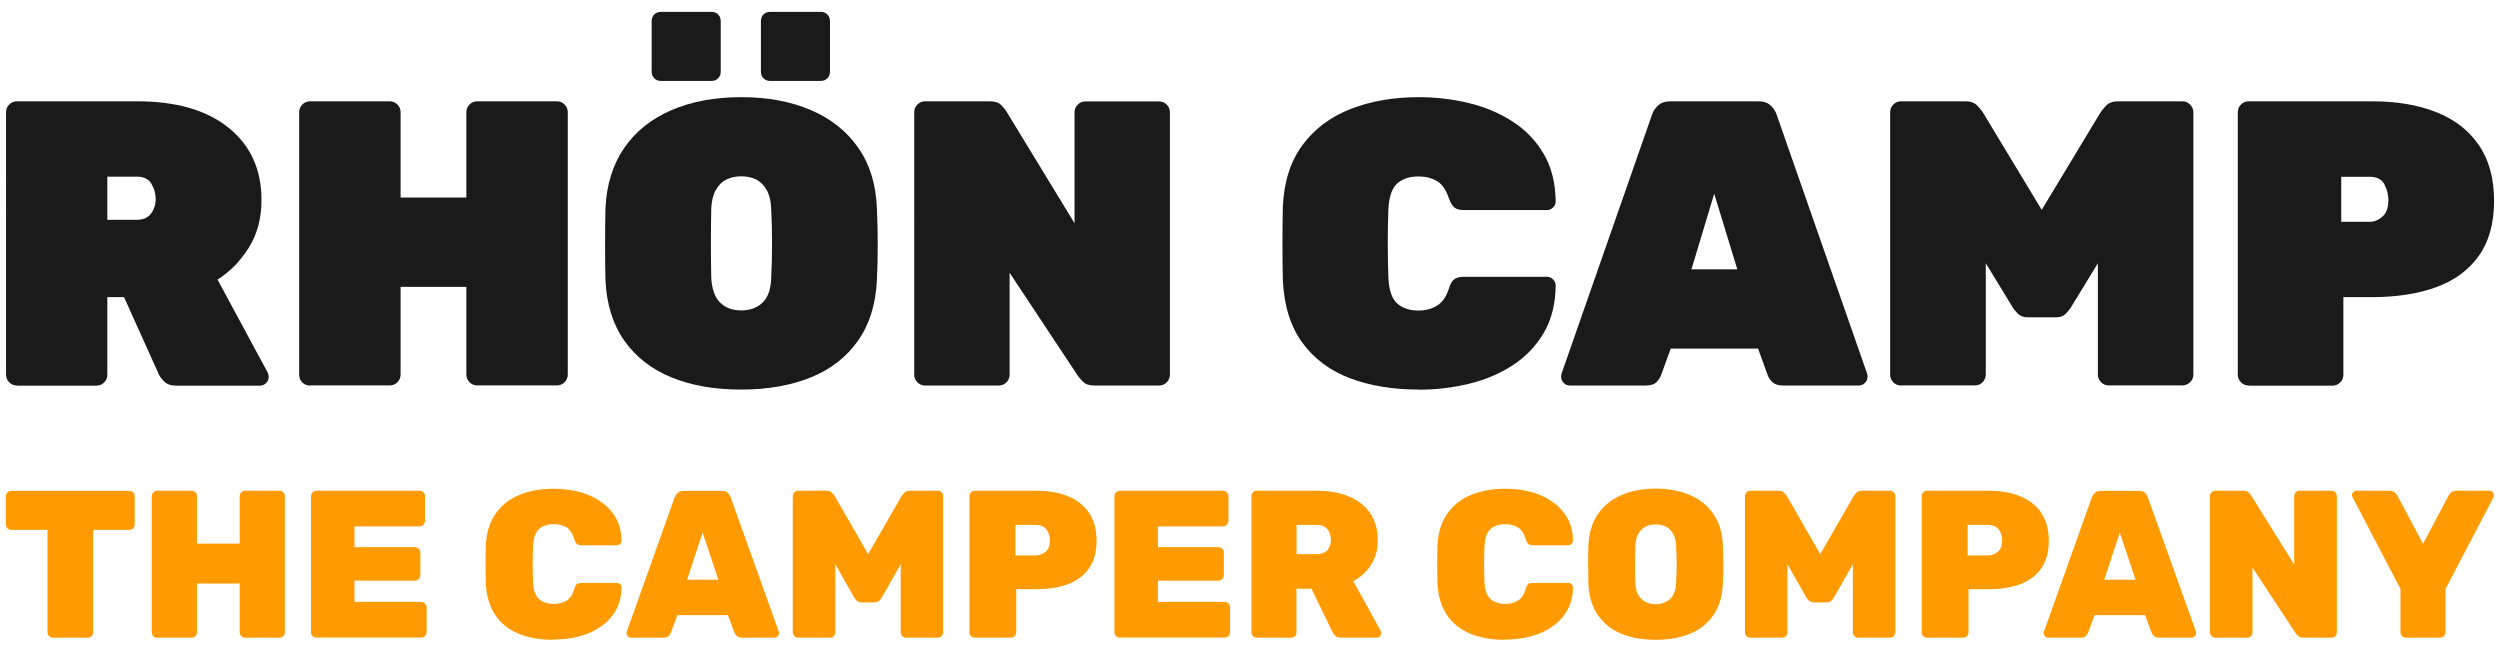
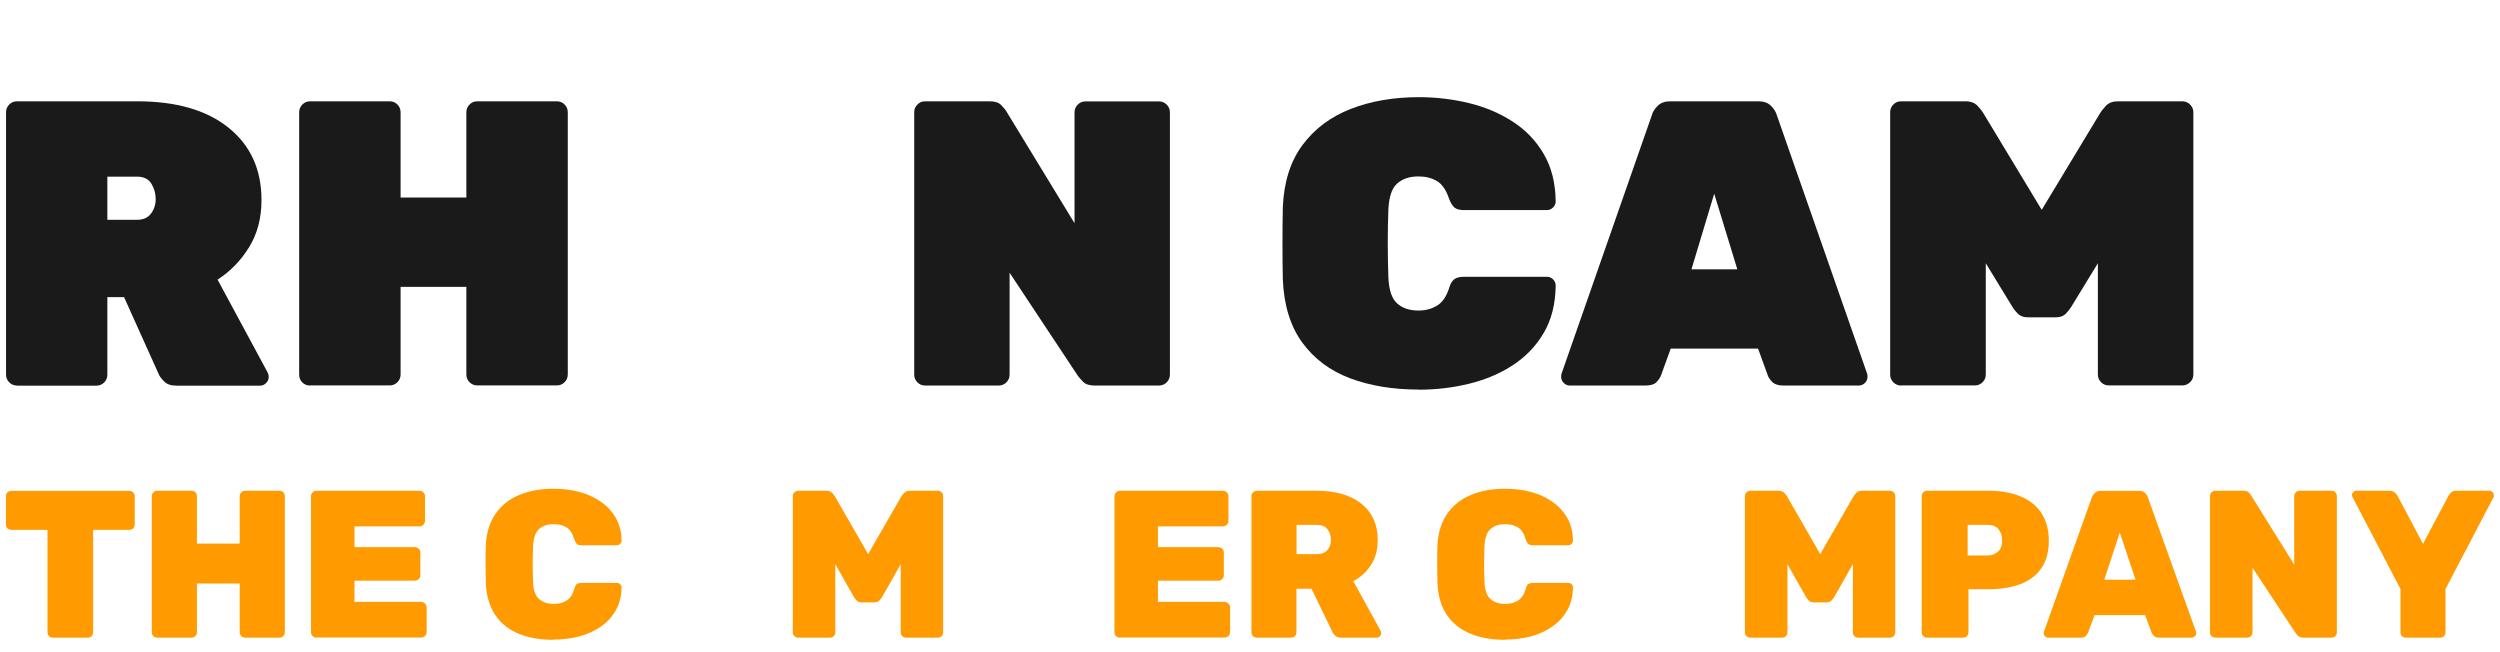
<svg xmlns="http://www.w3.org/2000/svg" id="Ebene_1" viewBox="0 0 211 55">
  <defs>
    <style>      .st0 {        fill: #1a1a1a;      }      .st1 {        fill: #ff9b00;      }    </style>
  </defs>
  <g>
    <path class="st0" d="M1.43,32.54c-.25,0-.47-.09-.65-.27s-.27-.4-.27-.65V9.47c0-.25.09-.47.27-.65.18-.18.4-.27.65-.27h10.15c3.29,0,5.86.74,7.71,2.23,1.85,1.49,2.78,3.52,2.78,6.1,0,1.53-.35,2.86-1.05,3.99s-1.58,2.04-2.66,2.73l4.22,7.82c.07.14.1.26.1.38,0,.21-.07.38-.22.53-.15.15-.32.22-.53.22h-7.03c-.46,0-.8-.11-1.03-.34s-.38-.42-.45-.58l-2.95-6.55h-1.41v6.55c0,.25-.09.47-.27.65s-.4.27-.65.27H1.43ZM9.07,18.55h2.5c.53,0,.92-.18,1.18-.53.26-.35.39-.76.39-1.22s-.12-.89-.36-1.29-.65-.6-1.22-.6h-2.5v3.63Z" />
    <path class="st0" d="M26.17,32.54c-.25,0-.47-.08-.65-.26-.18-.17-.27-.39-.27-.67V9.47c0-.25.09-.47.27-.65.18-.18.4-.27.65-.27h6.72c.25,0,.47.09.65.27.18.18.27.4.27.65v7.2h5.55v-7.2c0-.25.09-.47.27-.65.18-.18.4-.27.65-.27h6.72c.25,0,.47.09.65.27.18.18.27.4.27.65v22.14c0,.25-.09.47-.27.65-.18.18-.4.27-.65.27h-6.72c-.25,0-.47-.09-.65-.27-.18-.18-.27-.4-.27-.65v-7.4h-5.55v7.4c0,.25-.09.47-.27.65-.18.18-.4.27-.65.27h-6.72Z" />
-     <path class="st0" d="M62.55,32.88c-2.24,0-4.2-.34-5.88-1.03s-3.01-1.72-3.98-3.1c-.97-1.38-1.5-3.09-1.59-5.12-.02-.94-.03-1.93-.03-2.98s.01-2.07.03-3.05c.09-2.01.62-3.71,1.58-5.11.96-1.39,2.29-2.46,3.98-3.19s3.66-1.1,5.9-1.1,4.21.37,5.9,1.1c1.69.73,3.02,1.79,3.99,3.19.97,1.39,1.49,3.1,1.56,5.11.05.98.07,2,.07,3.05s-.02,2.05-.07,2.98c-.09,2.03-.62,3.74-1.59,5.12-.97,1.38-2.3,2.42-3.98,3.1s-3.64,1.03-5.88,1.03ZM55.79,6.83c-.23,0-.42-.07-.57-.22-.15-.15-.22-.34-.22-.57V1.79c0-.23.07-.42.22-.57.15-.15.34-.22.57-.22h4.25c.23,0,.42.07.57.22.15.15.22.34.22.57v4.25c0,.23-.07.42-.22.57-.15.15-.34.22-.57.22h-4.25ZM62.55,26.2c.75,0,1.36-.22,1.82-.67.46-.45.7-1.15.72-2.11.05-.98.07-1.95.07-2.91s-.02-1.91-.07-2.85c-.02-.64-.14-1.17-.36-1.58-.22-.41-.51-.71-.87-.91-.37-.19-.8-.29-1.3-.29s-.91.1-1.28.29c-.38.19-.67.5-.89.91-.22.41-.34.94-.36,1.58-.02.94-.03,1.89-.03,2.85s.01,1.93.03,2.91c.05.96.29,1.66.74,2.11.45.45,1.05.67,1.8.67ZM65.01,6.83c-.23,0-.42-.07-.57-.22-.15-.15-.22-.34-.22-.57V1.79c0-.23.07-.42.22-.57.15-.15.34-.22.57-.22h4.25c.23,0,.42.07.57.22.15.15.22.34.22.57v4.25c0,.23-.07.42-.22.57-.15.15-.34.22-.57.22h-4.25Z" />
    <path class="st0" d="M78.08,32.54c-.25,0-.47-.09-.65-.27-.18-.18-.27-.4-.27-.65V9.47c0-.25.09-.47.27-.65.18-.18.4-.27.65-.27h5.42c.46,0,.79.1.99.31s.34.37.41.48l5.79,9.5v-9.36c0-.25.09-.47.27-.65.18-.18.4-.27.65-.27h6.21c.25,0,.47.09.65.27.18.18.27.4.27.65v22.14c0,.25-.09.47-.27.65-.18.18-.4.27-.65.27h-5.42c-.46,0-.79-.11-.99-.32-.21-.22-.34-.37-.41-.46l-5.79-8.74v8.6c0,.25-.09.47-.27.65s-.4.27-.65.27h-6.21Z" />
    <path class="st0" d="M119.76,32.88c-2.19,0-4.14-.32-5.83-.96-1.69-.64-3.03-1.65-4.03-3.02-.99-1.37-1.54-3.14-1.63-5.31-.02-.94-.03-1.94-.03-3.02s.01-2.1.03-3.08c.09-2.13.64-3.87,1.66-5.25,1.02-1.37,2.38-2.39,4.08-3.05,1.7-.66,3.62-.99,5.74-.99,1.46,0,2.87.17,4.23.5,1.36.33,2.59.85,3.69,1.56,1.1.71,1.97,1.62,2.62,2.73.65,1.11.99,2.44,1.01,3.99,0,.21-.07.38-.22.53-.15.15-.33.22-.53.22h-6.99c-.37,0-.63-.07-.81-.22-.17-.15-.33-.41-.46-.77-.25-.73-.59-1.22-1.03-1.47-.43-.25-.95-.38-1.54-.38-.75,0-1.35.2-1.8.6-.45.4-.69,1.13-.74,2.18-.07,1.87-.07,3.79,0,5.76.05,1.05.29,1.78.74,2.18.45.4,1.05.6,1.8.6.59,0,1.11-.14,1.56-.41.45-.27.78-.75,1.01-1.44.11-.39.26-.65.45-.79.18-.14.46-.21.82-.21h6.99c.21,0,.38.07.53.22.15.15.22.33.22.53-.02,1.55-.36,2.89-1.01,3.99-.65,1.11-1.53,2.02-2.62,2.73s-2.33,1.23-3.69,1.56-2.77.5-4.23.5Z" />
    <path class="st0" d="M132.51,32.54c-.21,0-.38-.07-.53-.22-.15-.15-.22-.32-.22-.53,0-.09.01-.17.03-.24l7.64-21.87c.07-.25.23-.5.48-.75.25-.25.61-.38,1.06-.38h7.44c.46,0,.81.13,1.06.38.25.25.41.5.48.75l7.64,21.87c.02.07.03.15.03.24,0,.21-.07.38-.22.53-.15.15-.33.22-.53.22h-6.34c-.43,0-.75-.1-.94-.29-.19-.19-.33-.38-.39-.57l-.82-2.26h-7.37l-.82,2.26c-.07.18-.19.37-.38.57-.18.19-.5.29-.96.29h-6.34ZM142.76,22.73h3.87l-1.95-6.38-1.92,6.38Z" />
    <path class="st0" d="M160.45,32.54c-.25,0-.47-.09-.65-.27s-.27-.4-.27-.65V9.47c0-.25.09-.47.27-.65.18-.18.4-.27.65-.27h5.42c.46,0,.8.13,1.03.38s.38.43.45.55l4.97,8.23,4.97-8.23c.07-.11.22-.3.45-.55s.57-.38,1.03-.38h5.42c.25,0,.47.09.65.27.18.18.28.4.28.65v22.14c0,.25-.09.47-.28.65s-.4.27-.65.27h-6.21c-.25,0-.47-.09-.65-.27s-.27-.4-.27-.65v-9.39l-2.26,3.7c-.11.18-.27.37-.46.57-.19.19-.46.29-.81.29h-2.4c-.34,0-.61-.1-.81-.29-.19-.19-.35-.38-.46-.57l-2.26-3.7v9.39c0,.25-.09.47-.27.65s-.4.27-.65.27h-6.2Z" />
-     <path class="st0" d="M189.79,32.54c-.25,0-.47-.09-.65-.27s-.27-.4-.27-.65V9.47c0-.25.09-.47.27-.65.18-.18.4-.27.65-.27h10.39c2.08,0,3.89.3,5.43.91,1.54.61,2.74,1.53,3.6,2.78.86,1.25,1.29,2.82,1.29,4.71s-.43,3.45-1.29,4.65c-.86,1.2-2.06,2.08-3.6,2.64-1.54.56-3.35.84-5.43.84h-2.4v6.55c0,.25-.09.47-.27.65-.18.18-.4.27-.65.27h-7.06ZM197.61,18.72h2.4c.37,0,.72-.14,1.06-.43.34-.29.51-.76.51-1.42,0-.43-.11-.87-.33-1.3-.22-.43-.63-.65-1.25-.65h-2.4v3.81Z" />
  </g>
  <g>
    <path class="st1" d="M4.47,53.82c-.13,0-.24-.04-.33-.13s-.13-.2-.13-.33v-8.64H.96c-.13,0-.24-.04-.33-.13s-.13-.2-.13-.33v-2.37c0-.13.04-.24.13-.33s.2-.13.33-.13h9.95c.13,0,.24.04.33.13s.13.2.13.33v2.37c0,.13-.04.24-.13.33s-.2.13-.33.13h-3.05v8.64c0,.13-.04.24-.13.33-.09.09-.2.13-.33.13h-2.94Z" />
    <path class="st1" d="M13.27,53.82c-.12,0-.22-.04-.32-.12-.09-.08-.14-.2-.14-.34v-11.48c0-.13.05-.24.14-.33.1-.09.2-.13.32-.13h2.89c.13,0,.24.04.33.13s.13.2.13.33v4h3.61v-4c0-.13.05-.24.14-.33.1-.09.2-.13.32-.13h2.89c.13,0,.24.04.33.13s.13.2.13.33v11.48c0,.13-.04.24-.13.33s-.2.13-.33.13h-2.89c-.12,0-.22-.04-.32-.13-.09-.09-.14-.2-.14-.33v-4.11h-3.61v4.11c0,.13-.04.24-.13.33s-.2.13-.33.13h-2.89Z" />
    <path class="st1" d="M26.71,53.82c-.12,0-.22-.04-.32-.13-.09-.09-.14-.2-.14-.33v-11.48c0-.13.05-.24.14-.33.1-.09.2-.13.32-.13h8.68c.13,0,.24.04.34.13s.14.2.14.33v2.09c0,.12-.05.22-.14.32s-.21.14-.34.14h-5.47v1.75h5.08c.13,0,.24.04.34.13.09.09.14.2.14.33v1.91c0,.13-.05.24-.14.33-.1.09-.21.13-.34.13h-5.08v1.79h5.61c.13,0,.24.05.34.14.09.1.14.21.14.34v2.07c0,.13-.05.24-.14.33-.1.09-.21.13-.34.13h-8.82Z" />
    <path class="st1" d="M46.7,54c-1.12,0-2.1-.17-2.94-.52-.84-.35-1.5-.88-1.97-1.59s-.74-1.61-.79-2.69c-.01-.48-.02-1-.02-1.56s0-1.09.02-1.59c.05-1.06.32-1.95.81-2.67.49-.71,1.16-1.25,2-1.6.84-.35,1.81-.53,2.9-.53.78,0,1.51.09,2.19.27.68.18,1.28.46,1.82.83.53.37.95.83,1.26,1.37.31.54.47,1.18.48,1.91,0,.11-.04.2-.12.27-.08.08-.17.12-.27.12h-2.99c-.18,0-.31-.04-.39-.11-.08-.07-.15-.2-.21-.37-.15-.51-.38-.85-.67-1.03-.29-.18-.66-.27-1.08-.27-.52,0-.93.14-1.24.42-.31.28-.47.76-.5,1.46-.04.97-.04,1.96,0,2.97.02.7.19,1.18.5,1.46.31.28.72.42,1.24.42.42,0,.79-.09,1.09-.28.3-.19.52-.52.66-1.01.05-.19.12-.32.2-.38.09-.06.22-.1.4-.1h2.99c.11,0,.2.04.27.11.08.07.12.16.12.27-.01.73-.17,1.37-.48,1.92-.31.55-.73,1.01-1.26,1.38-.53.37-1.14.65-1.82.83-.68.18-1.41.27-2.19.27Z" />
-     <path class="st1" d="M53.26,53.82c-.11,0-.2-.04-.27-.12-.07-.08-.11-.17-.11-.27,0-.05,0-.09.02-.12l4.04-11.33c.05-.13.13-.25.25-.37s.28-.18.5-.18h3.24c.22,0,.4.06.51.18.12.12.19.24.23.37l4.06,11.33s.02.08.02.12c0,.11-.04.2-.12.27-.08.08-.17.12-.27.12h-2.73c-.2,0-.35-.05-.44-.14-.1-.09-.16-.18-.2-.27l-.55-1.49h-4.27l-.55,1.49c-.04.08-.1.17-.19.27-.09.09-.24.14-.45.14h-2.73ZM57.99,48.93h2.64l-1.33-3.98-1.31,3.98Z" />
    <path class="st1" d="M67.39,53.82c-.13,0-.24-.04-.34-.13s-.14-.2-.14-.33v-11.48c0-.13.05-.24.14-.33s.21-.13.34-.13h2.36c.21,0,.37.06.48.18.11.12.18.2.21.25l2.83,4.92,2.83-4.92s.11-.13.21-.25c.11-.12.27-.18.48-.18h2.35c.13,0,.24.04.33.13s.13.2.13.33v11.48c0,.13-.05.24-.13.33s-.2.13-.33.13h-2.66c-.13,0-.24-.04-.33-.13-.09-.09-.13-.2-.13-.33v-5.74l-1.59,2.8c-.06.1-.14.19-.23.28s-.23.14-.41.14h-1.08c-.17,0-.29-.05-.39-.14-.1-.09-.17-.19-.23-.28l-1.59-2.8v5.74c0,.13-.04.24-.13.33s-.2.13-.33.13h-2.66Z" />
-     <path class="st1" d="M82.28,53.82c-.12,0-.22-.04-.32-.13s-.14-.2-.14-.33v-11.48c0-.13.05-.24.14-.33s.2-.13.32-.13h5.17c1.03,0,1.92.15,2.68.46.76.31,1.35.77,1.78,1.4.42.63.64,1.41.64,2.36s-.21,1.72-.64,2.33c-.42.61-1.02,1.05-1.78,1.34-.76.28-1.66.42-2.68.42h-1.68v3.63c0,.13-.04.24-.13.33s-.2.13-.33.13h-3.03ZM85.7,46.88h1.67c.34,0,.63-.1.88-.31s.36-.53.36-.96c0-.34-.09-.65-.28-.91-.19-.27-.51-.4-.96-.4h-1.67v2.59Z" />
    <path class="st1" d="M94.52,53.82c-.12,0-.22-.04-.32-.13s-.14-.2-.14-.33v-11.48c0-.13.05-.24.14-.33s.2-.13.32-.13h8.68c.13,0,.24.04.34.13.09.09.14.2.14.33v2.09c0,.12-.05.22-.14.32-.1.09-.21.14-.34.14h-5.47v1.75h5.08c.13,0,.24.04.34.13.1.09.14.2.14.33v1.91c0,.13-.05.24-.14.33-.09.09-.21.13-.34.13h-5.08v1.79h5.61c.13,0,.24.05.34.14s.14.21.14.34v2.07c0,.13-.05.24-.14.33-.09.09-.21.13-.34.13h-8.82Z" />
    <path class="st1" d="M106.08,53.82c-.12,0-.22-.04-.32-.13s-.14-.2-.14-.33v-11.48c0-.13.05-.24.14-.33s.2-.13.32-.13h5.05c1.61,0,2.87.37,3.78,1.1s1.37,1.75,1.37,3.06c0,.83-.19,1.53-.57,2.11s-.87,1.03-1.49,1.36l2.3,4.18c.04.07.05.14.05.2,0,.11-.04.2-.11.27-.07.08-.16.12-.27.12h-2.99c-.22,0-.4-.06-.51-.17-.12-.11-.2-.22-.23-.31l-1.77-3.65h-1.27v3.67c0,.13-.04.24-.13.33-.09.09-.2.13-.33.13h-2.89ZM109.43,46.77h1.68c.41,0,.72-.11.92-.34s.3-.52.3-.86-.1-.66-.29-.9c-.19-.25-.5-.37-.93-.37h-1.68v2.48Z" />
    <path class="st1" d="M127.03,54c-1.12,0-2.1-.17-2.94-.52-.84-.35-1.5-.88-1.98-1.59-.48-.71-.74-1.61-.79-2.69-.01-.48-.02-1-.02-1.56s0-1.09.02-1.59c.05-1.06.32-1.95.81-2.67.49-.71,1.16-1.25,2-1.6.84-.35,1.81-.53,2.89-.53.78,0,1.51.09,2.19.27.68.18,1.28.46,1.81.83.53.37.95.83,1.26,1.37.31.54.47,1.18.48,1.91,0,.11-.04.2-.12.27-.08.08-.17.12-.27.12h-2.99c-.18,0-.31-.04-.39-.11-.08-.07-.15-.2-.21-.37-.15-.51-.38-.85-.67-1.03-.3-.18-.66-.27-1.08-.27-.52,0-.93.14-1.24.42-.31.28-.47.76-.5,1.46-.04.97-.04,1.96,0,2.97.02.7.19,1.18.5,1.46.31.28.72.42,1.24.42.43,0,.79-.09,1.09-.28.3-.19.52-.52.66-1.01.05-.19.12-.32.2-.38.09-.06.22-.1.4-.1h2.99c.11,0,.2.04.27.11.08.07.12.16.12.27-.01.73-.17,1.37-.48,1.92-.31.55-.73,1.01-1.26,1.38-.53.37-1.14.65-1.81.83-.68.18-1.41.27-2.19.27Z" />
-     <path class="st1" d="M139.75,54c-1.13,0-2.12-.18-2.95-.53-.83-.35-1.49-.89-1.97-1.6-.48-.71-.74-1.6-.77-2.67-.01-.5-.02-1.01-.02-1.53s0-1.05.02-1.57c.03-1.05.29-1.94.77-2.66.48-.72,1.14-1.27,1.98-1.64.84-.37,1.82-.56,2.94-.56s2.08.19,2.92.56c.84.37,1.5.92,1.98,1.64.48.72.74,1.61.76,2.66.02.52.04,1.04.04,1.57s-.01,1.04-.04,1.53c-.03,1.06-.29,1.95-.77,2.67-.48.71-1.13,1.25-1.97,1.6-.83.35-1.81.53-2.93.53ZM139.75,50.99c.5,0,.9-.15,1.22-.45s.48-.78.5-1.44c.02-.51.04-1,.04-1.48s-.01-.97-.04-1.46c-.01-.44-.09-.8-.24-1.08-.15-.28-.35-.49-.6-.62-.25-.13-.55-.2-.88-.2s-.63.07-.88.2c-.26.13-.46.34-.61.62-.15.28-.23.64-.24,1.08-.01.5-.02.98-.02,1.46s0,.97.02,1.48c.02.66.19,1.14.5,1.44s.72.45,1.23.45Z" />
    <path class="st1" d="M147.75,53.82c-.13,0-.24-.04-.34-.13s-.14-.2-.14-.33v-11.48c0-.13.05-.24.14-.33s.21-.13.34-.13h2.36c.21,0,.37.06.48.18.11.12.18.2.21.25l2.83,4.92,2.83-4.92s.11-.13.21-.25c.11-.12.27-.18.48-.18h2.35c.13,0,.24.04.33.13s.13.2.13.33v11.48c0,.13-.05.24-.13.33s-.2.13-.33.13h-2.66c-.13,0-.24-.04-.33-.13-.09-.09-.13-.2-.13-.33v-5.74l-1.59,2.8c-.06.1-.14.19-.23.28s-.23.14-.41.14h-1.08c-.17,0-.29-.05-.39-.14-.1-.09-.17-.19-.23-.28l-1.59-2.8v5.74c0,.13-.04.24-.13.33s-.2.13-.33.13h-2.66Z" />
    <path class="st1" d="M162.65,53.82c-.12,0-.22-.04-.32-.13s-.14-.2-.14-.33v-11.48c0-.13.05-.24.14-.33s.2-.13.32-.13h5.17c1.03,0,1.92.15,2.68.46.76.31,1.35.77,1.78,1.4.42.63.64,1.41.64,2.36s-.21,1.72-.64,2.33c-.42.61-1.02,1.05-1.78,1.34-.76.28-1.66.42-2.68.42h-1.68v3.63c0,.13-.04.24-.13.33s-.2.13-.33.13h-3.03ZM166.07,46.88h1.67c.34,0,.63-.1.88-.31s.36-.53.36-.96c0-.34-.09-.65-.28-.91-.19-.27-.51-.4-.96-.4h-1.67v2.59Z" />
    <path class="st1" d="M172.87,53.82c-.11,0-.2-.04-.27-.12-.07-.08-.11-.17-.11-.27,0-.05,0-.09.02-.12l4.04-11.33c.05-.13.13-.25.25-.37s.28-.18.5-.18h3.24c.22,0,.4.06.51.18s.2.24.23.37l4.06,11.33s.02.08.02.12c0,.11-.04.2-.12.27-.08.08-.17.12-.27.12h-2.73c-.2,0-.35-.05-.44-.14-.1-.09-.16-.18-.2-.27l-.55-1.49h-4.27l-.55,1.49c-.04.08-.1.17-.19.27s-.24.14-.45.14h-2.73ZM177.6,48.93h2.64l-1.33-3.98-1.31,3.98Z" />
-     <path class="st1" d="M186.98,53.82c-.12,0-.22-.04-.32-.13s-.14-.2-.14-.33v-11.48c0-.13.05-.24.14-.33s.2-.13.32-.13h2.35c.21,0,.37.05.46.14.09.1.16.17.19.23l3.65,5.86v-5.77c0-.13.05-.24.14-.33.09-.09.21-.13.34-.13h2.66c.13,0,.24.04.33.13s.13.2.13.33v11.48c0,.13-.04.24-.13.33s-.2.13-.33.13h-2.34c-.21,0-.37-.05-.47-.15-.1-.1-.17-.17-.2-.22l-3.65-5.54v5.45c0,.13-.04.24-.13.33s-.2.13-.33.13h-2.67Z" />
+     <path class="st1" d="M186.98,53.82c-.12,0-.22-.04-.32-.13s-.14-.2-.14-.33v-11.48c0-.13.05-.24.14-.33s.2-.13.32-.13h2.35c.21,0,.37.05.46.14.09.1.16.17.19.23l3.65,5.86v-5.77c0-.13.05-.24.14-.33.09-.09.21-.13.34-.13h2.66c.13,0,.24.04.33.13s.13.2.13.33v11.48c0,.13-.04.24-.13.33s-.2.13-.33.13h-2.34c-.21,0-.37-.05-.47-.15-.1-.1-.17-.17-.2-.22l-3.65-5.54v5.45c0,.13-.04.24-.13.33s-.2.13-.33.13h-2.67" />
    <path class="st1" d="M203.06,53.82c-.13,0-.24-.04-.33-.13s-.13-.2-.13-.33v-3.65l-4.04-7.74s-.02-.05-.04-.08c-.01-.03-.02-.06-.02-.08,0-.11.04-.2.12-.27.08-.08.17-.12.27-.12h2.76c.21,0,.37.05.48.16.11.11.18.19.21.25l2.16,4.07,2.16-4.07c.02-.06.09-.14.2-.25.11-.11.27-.16.47-.16h2.78c.09,0,.18.04.26.12.08.08.11.17.11.27,0,.02,0,.05,0,.08,0,.03-.01.06-.03.08l-4.05,7.74v3.65c0,.13-.05.24-.13.33s-.2.13-.33.13h-2.89Z" />
  </g>
</svg>